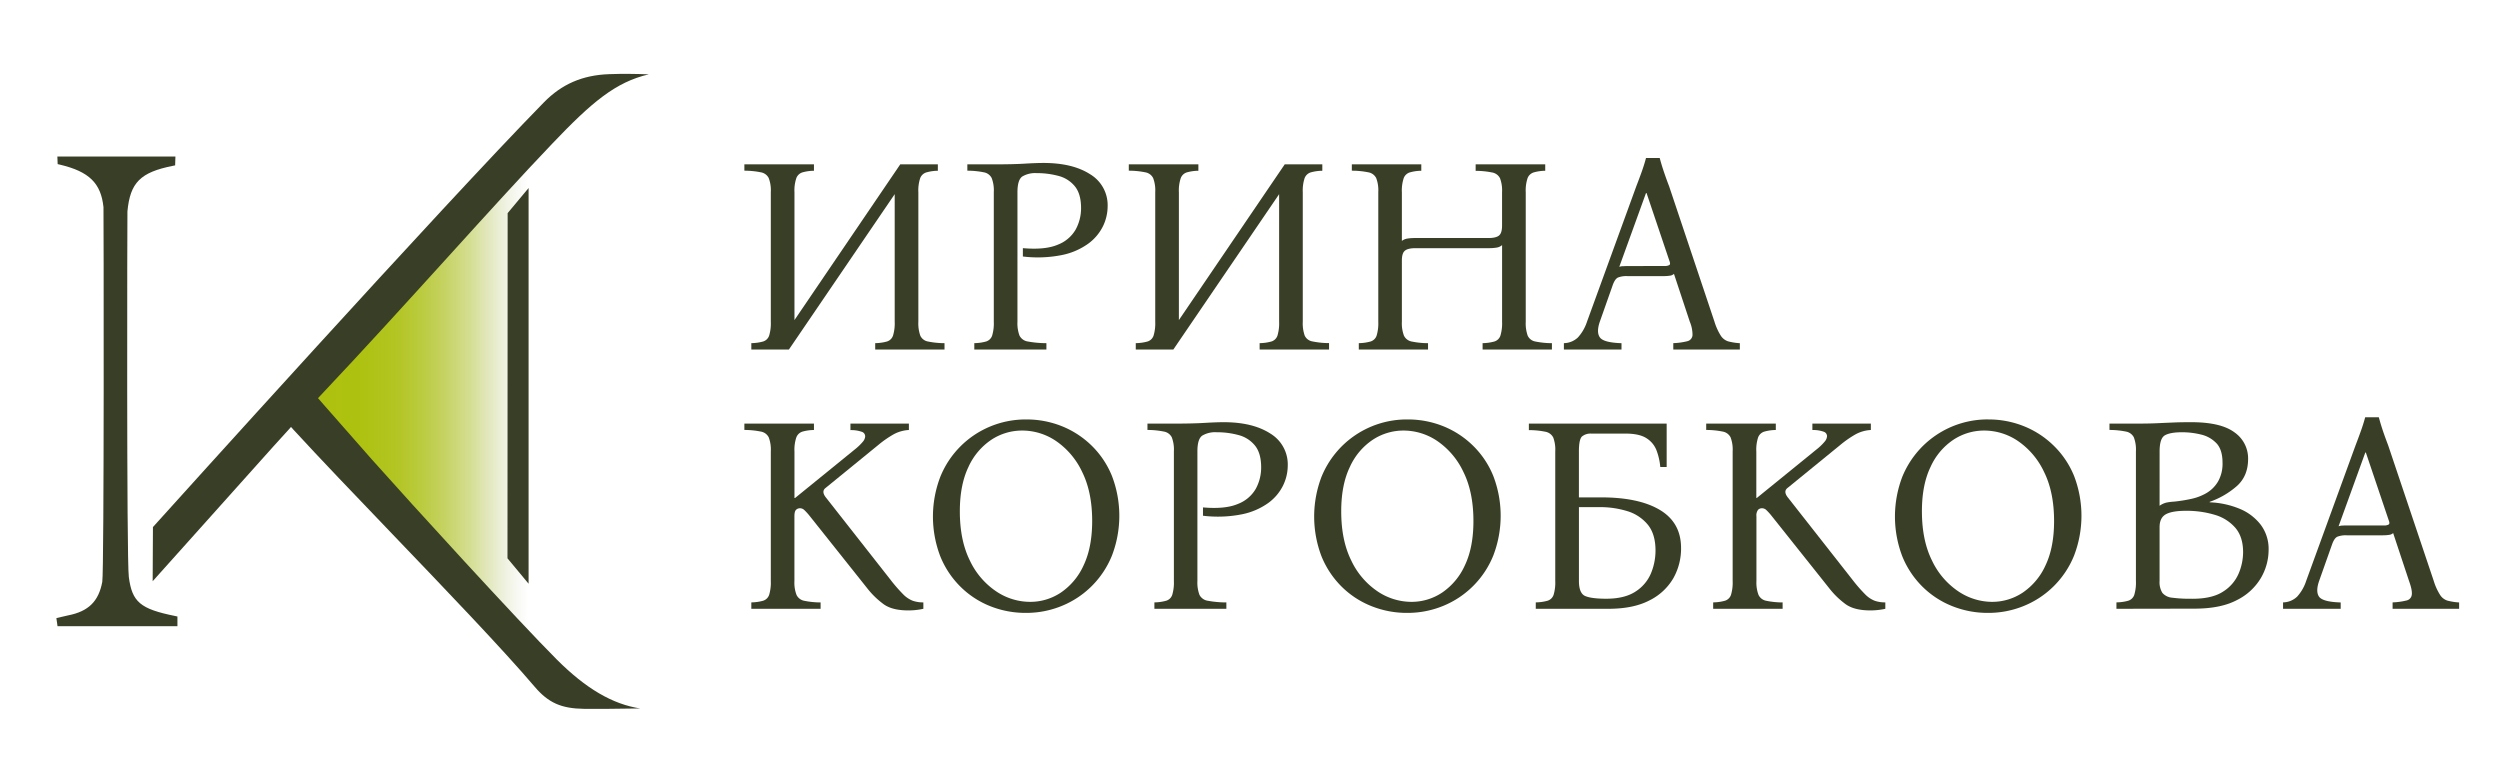
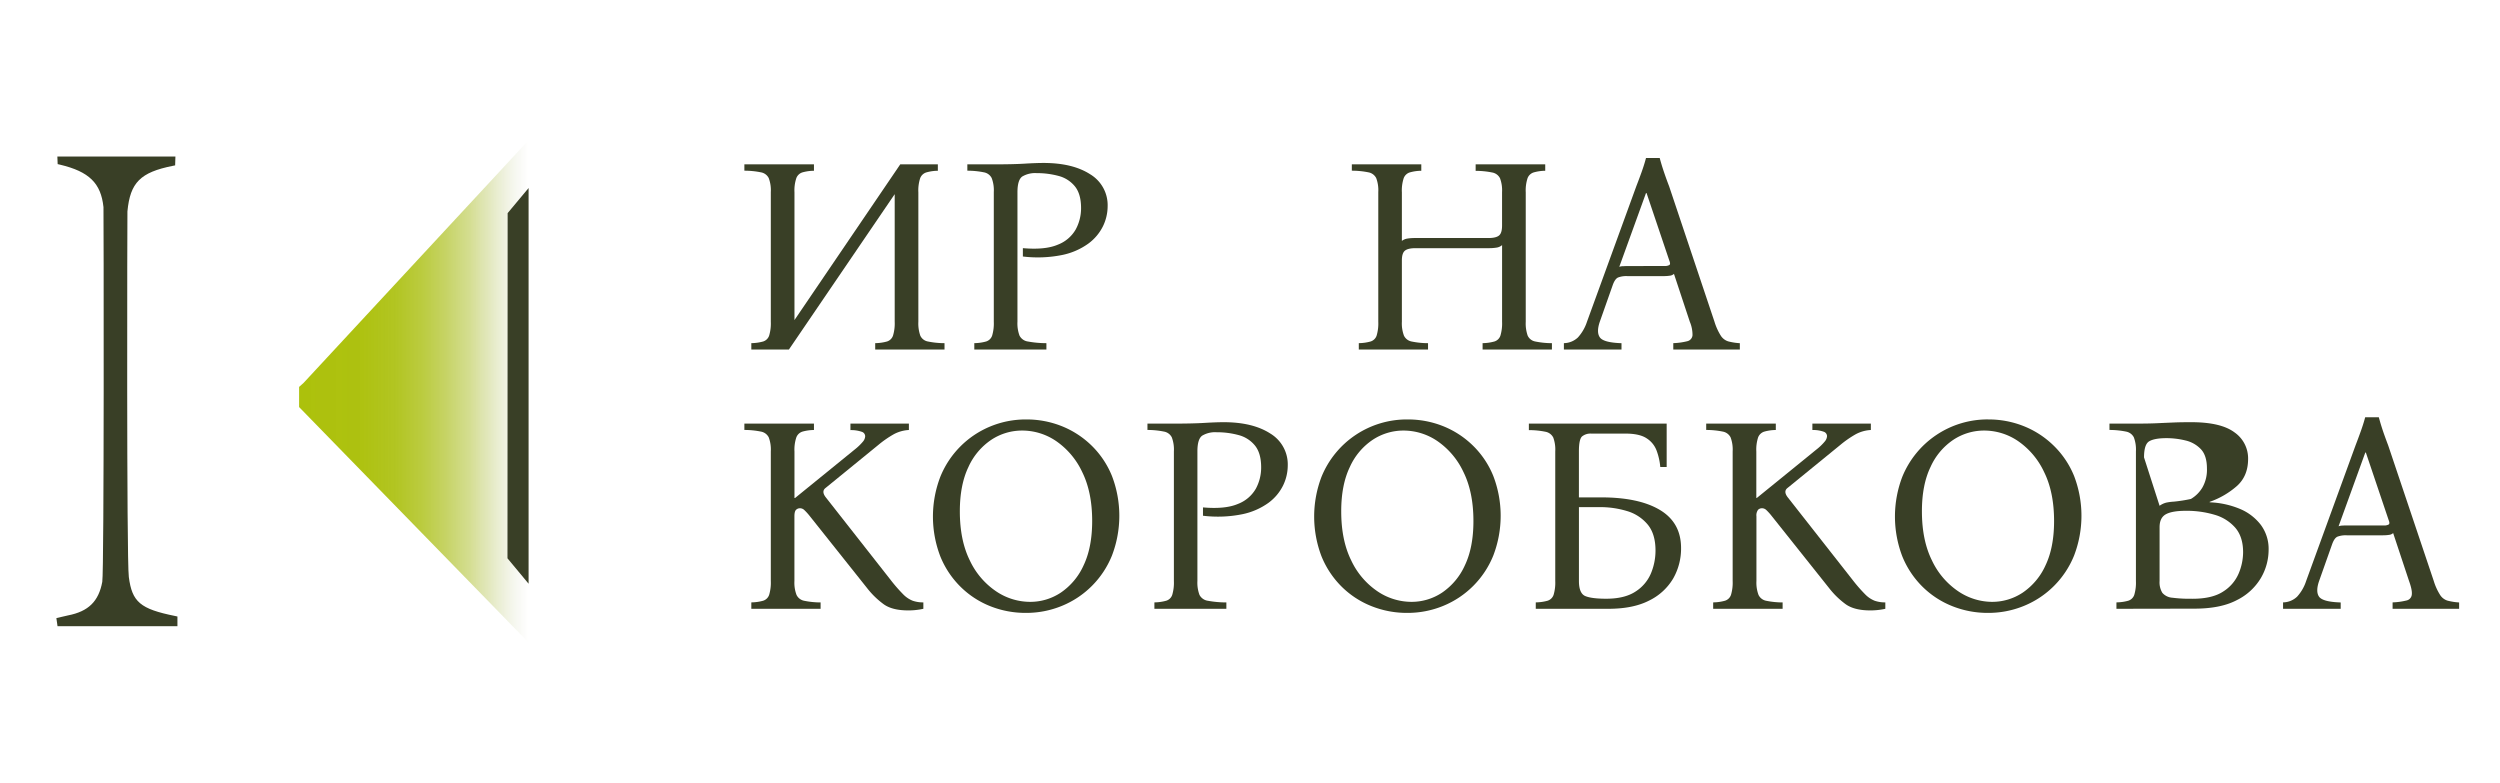
<svg xmlns="http://www.w3.org/2000/svg" id="Слой_1" data-name="Слой 1" viewBox="0 0 1080 338.16">
  <defs>
    <style>.cls-1{fill:url(#Безымянный_градиент_317);}.cls-2{fill:#393f26;}</style>
    <linearGradient id="Безымянный_градиент_317" x1="129.21" y1="169.08" x2="228.35" y2="169.08" gradientUnits="userSpaceOnUse">
      <stop offset="0" stop-color="#acc10c" />
      <stop offset="0.27" stop-color="#adc10e" stop-opacity="0.99" />
      <stop offset="0.42" stop-color="#aec216" stop-opacity="0.95" />
      <stop offset="0.54" stop-color="#b1c424" stop-opacity="0.87" />
      <stop offset="0.64" stop-color="#b5c637" stop-opacity="0.77" />
      <stop offset="0.74" stop-color="#bbca50" stop-opacity="0.64" />
      <stop offset="0.82" stop-color="#c1cd6f" stop-opacity="0.48" />
      <stop offset="0.9" stop-color="#c9d294" stop-opacity="0.29" />
      <stop offset="0.98" stop-color="#d2d7bd" stop-opacity="0.07" />
      <stop offset="1" stop-color="#d5d9cb" stop-opacity="0" />
    </linearGradient>
  </defs>
  <polygon class="cls-1" points="131.15 165.41 228.35 60.58 228.35 277.58 129.21 175.85 129.21 167.15 131.15 165.41" />
-   <path class="cls-2" d="M66.07,227.69c0,2.44-.1,14.17-.12,23.4l15.86-17.7c12.38-13.81,24.35-27.16,36.29-40.53,2.05-2.29,4.31-4.78,6.74-7.42l.88-1,.88,1c11.79,12.83,26.8,28.49,42.7,45.07C192.78,255,217.07,280.34,231,296.7c5.88,6.9,11.45,9.39,21.28,9.52,6.86.08,12.22,0,17.9-.09l6.39-.08c-11.95-1.82-23.49-8.6-36-21.1C223.65,268,178,218,160.62,198.46Q150.26,186.76,140,175l-2.62-3,.74-.79c18.83-19.93,37.42-40.41,55.4-60.22C210,92.81,225.63,75.6,238.63,62,255.5,44.3,265.89,35.45,280.3,32.11c-5.61-.19-11-.3-17.24-.07-11.43.42-20.35,4.28-28.08,12.16C191.08,89,72.94,220.08,66.07,227.69Z" />
  <path class="cls-2" d="M55.65,249.23c-1-7.5-.67-156.95-.6-157.91,1.18-12.45,5.57-16.87,19.61-19.68l1-.2.12-3.81h-51l.13,3.27,1,.23c12.6,3,17.7,8,18.79,18.34.09,1.08.32,157.09-.52,161.9-1.57,8.44-6,12.77-14.79,14.48-.9.17-1.79.39-2.69.62l-1.19.29-1.16.27.5,3.5H76.65v-4.2l-1-.22C60.59,263.07,57.05,260.07,55.65,249.23Z" />
  <polygon class="cls-2" points="219.3 92.06 219.23 240.72 219.23 241.19 228.35 252.17 228.35 81.23 219.3 92.06" />
  <path class="cls-2" d="M324.57,151v-2.76a19.79,19.79,0,0,0,5.12-.72,4,4,0,0,0,2.58-2.53,18.39,18.39,0,0,0,.72-6V83a14.91,14.91,0,0,0-.9-6.07,4.65,4.65,0,0,0-3.31-2.47,35.8,35.8,0,0,0-7.21-.72V71h30.06v2.77a18.92,18.92,0,0,0-5.05.72A4.12,4.12,0,0,0,344,77a16.73,16.73,0,0,0-.79,6.07v55.2L388.91,71h16.24v2.77a18.86,18.86,0,0,0-5,.72A4.12,4.12,0,0,0,397.51,77a17,17,0,0,0-.78,6.07V139a15.94,15.94,0,0,0,.84,6,4.47,4.47,0,0,0,3.31,2.53,36.14,36.14,0,0,0,7.15.72V151H378.09v-2.76a19.71,19.71,0,0,0,5.11-.72,4,4,0,0,0,2.58-2.53,18.07,18.07,0,0,0,.73-6V83.88L340.81,151Z" />
  <path class="cls-2" d="M420.9,151v-2.76a19.71,19.71,0,0,0,5.11-.72A4,4,0,0,0,428.6,145a18.39,18.39,0,0,0,.72-6V83a14.71,14.71,0,0,0-.91-6.07,4.65,4.65,0,0,0-3.3-2.47,35.91,35.91,0,0,0-7.22-.72V71h11.43c5.45,0,9.88-.09,13.28-.3s6.16-.3,8.24-.3q12.51,0,20.09,4.87a15.57,15.57,0,0,1,7.57,13.89,19.85,19.85,0,0,1-2,8.54,20.62,20.62,0,0,1-6.32,7.52,29.39,29.39,0,0,1-11.3,4.93,53.39,53.39,0,0,1-17,.66v-3.61q9.63.84,15.1-1.5a15.13,15.13,0,0,0,7.75-6.62,19.2,19.2,0,0,0,2.29-9.19q0-6.14-2.71-9.44A13.47,13.47,0,0,0,457.28,76a35.73,35.73,0,0,0-9.44-1.21,10.9,10.9,0,0,0-6.2,1.45q-2.1,1.44-2.1,6.85V139a15,15,0,0,0,.9,6,4.79,4.79,0,0,0,3.61,2.53,44.32,44.32,0,0,0,8,.72V151Z" />
-   <path class="cls-2" d="M490.65,151v-2.76a19.78,19.78,0,0,0,5.11-.72,4,4,0,0,0,2.58-2.53,18.39,18.39,0,0,0,.72-6V83a14.91,14.91,0,0,0-.9-6.07,4.65,4.65,0,0,0-3.31-2.47,35.8,35.8,0,0,0-7.21-.72V71H517.7v2.77a18.92,18.92,0,0,0-5.05.72A4.12,4.12,0,0,0,510.07,77a16.73,16.73,0,0,0-.79,6.07v55.2L555,71h16.24v2.77a18.86,18.86,0,0,0-5.05.72A4.12,4.12,0,0,0,563.58,77,17,17,0,0,0,562.8,83V139a15.94,15.94,0,0,0,.84,6A4.47,4.47,0,0,0,567,147.5a36.14,36.14,0,0,0,7.15.72V151H544.16v-2.76a19.71,19.71,0,0,0,5.11-.72,4,4,0,0,0,2.59-2.53,18.39,18.39,0,0,0,.72-6V83.88L506.88,151Z" />
  <path class="cls-2" d="M587,151v-2.76a19.71,19.71,0,0,0,5.11-.72,4,4,0,0,0,2.59-2.53,18.39,18.39,0,0,0,.72-6V83a14.91,14.91,0,0,0-.9-6.07,4.69,4.69,0,0,0-3.31-2.47,35.91,35.91,0,0,0-7.22-.72V71H614v2.77a18.86,18.86,0,0,0-5,.72A4.12,4.12,0,0,0,606.39,77a17,17,0,0,0-.78,6.07v21a5.26,5.26,0,0,1,2.34-1,19.78,19.78,0,0,1,3.31-.24H643c2.16,0,3.68-.36,4.57-1.08s1.32-2.16,1.32-4.33V83A14.91,14.91,0,0,0,648,77a4.67,4.67,0,0,0-3.31-2.47,35.8,35.8,0,0,0-7.21-.72V71h30.06v2.77a18.92,18.92,0,0,0-5,.72A4.14,4.14,0,0,0,659.9,77a17,17,0,0,0-.78,6.07V139a15.94,15.94,0,0,0,.84,6,4.49,4.49,0,0,0,3.31,2.53,36.17,36.17,0,0,0,7.16.72V151H640.48v-2.76a19.64,19.64,0,0,0,5.11-.72,3.94,3.94,0,0,0,2.59-2.53,18.39,18.39,0,0,0,.72-6V105.89a4.74,4.74,0,0,1-2.4,1.08,20,20,0,0,1-3.25.24H611.5c-2.16,0-3.69.36-4.57,1.08s-1.32,2.13-1.32,4.21V139a15,15,0,0,0,.9,6,4.62,4.62,0,0,0,3.31,2.53,35.09,35.09,0,0,0,7.09.72V151Z" />
  <path class="cls-2" d="M740.66,139a25.1,25.1,0,0,0,2.76,6.07,5.87,5.87,0,0,0,3.19,2.41,25.54,25.54,0,0,0,5,.78V151H722.86v-2.76a28.42,28.42,0,0,0,6.07-.84,2.89,2.89,0,0,0,2.23-2.53A14.42,14.42,0,0,0,730,139l-6.85-20.69a3.11,3.11,0,0,1-1.81.79,17,17,0,0,1-2.52.18H703a10,10,0,0,0-4,.6c-.89.4-1.65,1.48-2.29,3.25L691.11,139q-1.56,4.57.06,6.79t9.32,2.47V151H675.6v-2.76a9,9,0,0,0,6.07-2.47,18.8,18.8,0,0,0,3.91-6.79l21.28-58.45c.8-2.08,1.57-4.12,2.29-6.13s1.36-4,1.92-6.13H717c.55,2.08,1.18,4.13,1.86,6.13s1.42,4.05,2.22,6.13ZM719,114.91a4,4,0,0,0,2.16-.42c.4-.28.4-.9,0-1.87L711.31,83.4h-.24l-11.54,31.87A4.81,4.81,0,0,1,701,115c.56,0,1.2-.06,1.93-.06Z" />
  <path class="cls-2" d="M392.4,263.7q-7,0-10.7-2.71a35.94,35.94,0,0,1-7-6.79l-24.89-31.27a24.41,24.41,0,0,0-2.41-2.65,2.72,2.72,0,0,0-1.8-.72,2.41,2.41,0,0,0-1.68.66c-.49.45-.73,1.39-.73,2.83V251a14.77,14.77,0,0,0,.91,6,4.62,4.62,0,0,0,3.3,2.53,35.21,35.21,0,0,0,7.1.72V263H324.57v-2.77a19.79,19.79,0,0,0,5.12-.72,4,4,0,0,0,2.58-2.53,18.39,18.39,0,0,0,.72-6V195a15,15,0,0,0-.9-6.07,4.7,4.7,0,0,0-3.31-2.47,35.8,35.8,0,0,0-7.21-.72V183h30.06v2.76a18.92,18.92,0,0,0-5.05.72A4.17,4.17,0,0,0,344,189a16.76,16.76,0,0,0-.79,6.07v20.08h.24l25.74-20.92a23.55,23.55,0,0,0,3.73-3.61,3.9,3.9,0,0,0,.84-2.16,2.05,2.05,0,0,0-1.32-1.87,14,14,0,0,0-5.05-.78V183h25.25v2.76a15.56,15.56,0,0,0-6.5,1.81,45.12,45.12,0,0,0-6.61,4.57l-22.85,18.63q-1.92,1.46,0,4l28.14,35.84a67.48,67.48,0,0,0,5.35,6.13,11.89,11.89,0,0,0,4.09,2.77,13.6,13.6,0,0,0,4.63.72V263A29.88,29.88,0,0,1,392.4,263.7Z" />
  <path class="cls-2" d="M443.27,181.2a40.93,40.93,0,0,1,15.39,2.89,39.3,39.3,0,0,1,12.87,8.36,38.59,38.59,0,0,1,8.83,13.16,48,48,0,0,1,0,34.4,39.33,39.33,0,0,1-21.7,21.76,40.39,40.39,0,0,1-15.51,3,41.09,41.09,0,0,1-15.34-2.89A38.34,38.34,0,0,1,415,253.53a38.91,38.91,0,0,1-8.78-13.16,48,48,0,0,1,0-34.4,39.56,39.56,0,0,1,21.64-21.76A40,40,0,0,1,443.27,181.2ZM445,260a23.78,23.78,0,0,0,13.29-4,28.2,28.2,0,0,0,9.8-11.72q3.72-7.77,3.73-19.19,0-12.5-4.33-21.22a33.36,33.36,0,0,0-11.19-13.29A26,26,0,0,0,441.58,186a24.07,24.07,0,0,0-13.35,4,28,28,0,0,0-9.86,11.73q-3.72,7.75-3.72,19.18,0,12.5,4.32,21.22a33,33,0,0,0,11.31,13.29A26.32,26.32,0,0,0,445,260Z" />
  <path class="cls-2" d="M498.7,263v-2.77a19.64,19.64,0,0,0,5.11-.72A3.94,3.94,0,0,0,506.4,257a18.39,18.39,0,0,0,.72-6V195a15,15,0,0,0-.9-6.07,4.7,4.7,0,0,0-3.31-2.47,35.8,35.8,0,0,0-7.21-.72V183h11.42q8.18,0,13.29-.31c3.41-.2,6.15-.3,8.24-.3q12.5,0,20.08,4.87a15.58,15.58,0,0,1,7.58,13.89,19.86,19.86,0,0,1-2,8.54,20.58,20.58,0,0,1-6.31,7.52,29.51,29.51,0,0,1-11.31,4.93,53.34,53.34,0,0,1-17,.66V219.2q9.62.84,15.09-1.5a15.14,15.14,0,0,0,7.76-6.61,19.26,19.26,0,0,0,2.28-9.2q0-6.13-2.7-9.44a13.5,13.5,0,0,0-7.1-4.51,35.68,35.68,0,0,0-9.44-1.21,10.87,10.87,0,0,0-6.19,1.45q-2.12,1.44-2.11,6.85V251a15,15,0,0,0,.9,6,4.83,4.83,0,0,0,3.61,2.53,44.45,44.45,0,0,0,8,.72V263Z" />
  <path class="cls-2" d="M608,181.2a41,41,0,0,1,15.4,2.89,39.25,39.25,0,0,1,12.86,8.36,38.48,38.48,0,0,1,8.84,13.16,48,48,0,0,1,0,34.4,39.41,39.41,0,0,1-21.7,21.76,40.44,40.44,0,0,1-15.52,3,41.08,41.08,0,0,1-15.33-2.89,38.48,38.48,0,0,1-12.87-8.36,39.2,39.2,0,0,1-8.78-13.16,48.11,48.11,0,0,1,0-34.4A39.76,39.76,0,0,1,608,181.2ZM609.7,260A23.78,23.78,0,0,0,623,256a28.2,28.2,0,0,0,9.8-11.72q3.72-7.77,3.72-19.19,0-12.5-4.33-21.22A33.26,33.26,0,0,0,621,190.58,26,26,0,0,0,606.33,186,24.07,24.07,0,0,0,593,190a27.85,27.85,0,0,0-9.86,11.73q-3.74,7.75-3.73,19.18,0,12.5,4.33,21.22A33,33,0,0,0,595,255.4,26.3,26.3,0,0,0,609.7,260Z" />
  <path class="cls-2" d="M682.09,214.87h9.62q16.35,0,25.43,5.47t9.08,16.42a26,26,0,0,1-3.42,13.17,24.43,24.43,0,0,1-10.35,9.5Q705.54,263,694.84,263H663.45v-2.77a19.71,19.71,0,0,0,5.11-.72,4,4,0,0,0,2.59-2.53,18.39,18.39,0,0,0,.72-6V195A15,15,0,0,0,671,189a4.73,4.73,0,0,0-3.31-2.47,35.91,35.91,0,0,0-7.22-.72V183H720v18.75h-2.76a26.83,26.83,0,0,0-1.63-7.21,10.74,10.74,0,0,0-4.33-5.23c-2-1.32-5.07-2-9.08-2H687.38a5.79,5.79,0,0,0-3.91,1.21q-1.38,1.2-1.38,6.49Zm11.79,43.78q7.93,0,12.62-3.07a17.21,17.21,0,0,0,6.68-7.82,25.5,25.5,0,0,0,2-9.92q0-7.22-3.43-11.3a18.28,18.28,0,0,0-8.9-5.77A39.77,39.77,0,0,0,691,219.08h-8.9V251q0,5.18,2.59,6.43C686.4,258.22,689.47,258.65,693.88,258.65Z" />
  <path class="cls-2" d="M808,263.7c-4.66,0-8.22-.91-10.71-2.71a35.9,35.9,0,0,1-7-6.79l-24.9-31.27a23.56,23.56,0,0,0-2.4-2.65,2.72,2.72,0,0,0-1.8-.72,2.41,2.41,0,0,0-1.69.66,4,4,0,0,0-.72,2.83V251a15,15,0,0,0,.9,6,4.62,4.62,0,0,0,3.31,2.53,35.12,35.12,0,0,0,7.1.72V263h-30v-2.77a19.64,19.64,0,0,0,5.11-.72,4,4,0,0,0,2.59-2.53,18.39,18.39,0,0,0,.72-6V195a15,15,0,0,0-.9-6.07,4.73,4.73,0,0,0-3.31-2.47,35.91,35.91,0,0,0-7.22-.72V183h30.07v2.76a18.86,18.86,0,0,0-5.05.72,4.19,4.19,0,0,0-2.59,2.47,17,17,0,0,0-.78,6.07v20.08h.24l25.74-20.92a22.91,22.91,0,0,0,3.72-3.61,3.92,3.92,0,0,0,.85-2.16,2.06,2.06,0,0,0-1.33-1.87,13.86,13.86,0,0,0-5-.78V183h25.26v2.76a15.56,15.56,0,0,0-6.5,1.81,44.59,44.59,0,0,0-6.61,4.57l-22.85,18.63q-1.92,1.46,0,4l28.14,35.84a66,66,0,0,0,5.35,6.13,11.8,11.8,0,0,0,4.09,2.77,13.52,13.52,0,0,0,4.63.72V263A29.88,29.88,0,0,1,808,263.7Z" />
  <path class="cls-2" d="M858.86,181.2a40.93,40.93,0,0,1,15.39,2.89,39.19,39.19,0,0,1,12.87,8.36A38.48,38.48,0,0,1,896,205.61a48,48,0,0,1,0,34.4,39.39,39.39,0,0,1-21.71,21.76,40.39,40.39,0,0,1-15.51,3,41.08,41.08,0,0,1-15.33-2.89,38.48,38.48,0,0,1-12.87-8.36,39.05,39.05,0,0,1-8.78-13.16,48.11,48.11,0,0,1,0-34.4,39.76,39.76,0,0,1,37.1-24.77ZM860.55,260a23.75,23.75,0,0,0,13.28-4,28.15,28.15,0,0,0,9.81-11.72q3.72-7.77,3.72-19.19,0-12.5-4.33-21.22a33.26,33.26,0,0,0-11.18-13.29A26,26,0,0,0,857.18,186a24.07,24.07,0,0,0-13.35,4A27.85,27.85,0,0,0,834,201.71q-3.74,7.75-3.73,19.18,0,12.5,4.33,21.22a33,33,0,0,0,11.3,13.29A26.33,26.33,0,0,0,860.55,260Z" />
-   <path class="cls-2" d="M914.3,263v-2.77a19.71,19.71,0,0,0,5.11-.72A4,4,0,0,0,922,257a18.39,18.39,0,0,0,.72-6V195a15,15,0,0,0-.9-6.07,4.75,4.75,0,0,0-3.31-2.47,35.91,35.91,0,0,0-7.22-.72V183h11.43q5.88,0,9.62-.19c2.48-.12,4.79-.21,6.91-.3s4.59-.12,7.4-.12q12.75,0,18.64,4.39a13.68,13.68,0,0,1,5.89,11.49q0,7.33-4.81,11.66a35.55,35.55,0,0,1-11.78,6.86V217a37.44,37.44,0,0,1,13,2.82,22.06,22.06,0,0,1,9.08,6.92,17.38,17.38,0,0,1,3.37,10.82,24.15,24.15,0,0,1-3.31,12.09,24.78,24.78,0,0,1-10.34,9.56q-7,3.72-18.34,3.73Zm18.64-44.5a8.37,8.37,0,0,1,2.95-1.38,22.32,22.32,0,0,1,3.3-.42,64.67,64.67,0,0,0,7.28-1.15A22.4,22.4,0,0,0,953.2,213a14.11,14.11,0,0,0,5-5,15.52,15.52,0,0,0,1.93-8.12c0-3.77-.89-6.57-2.65-8.42a13.34,13.34,0,0,0-6.61-3.73,34.74,34.74,0,0,0-8.18-1c-3.45,0-5.93.45-7.46,1.33s-2.28,3.2-2.28,7Zm14.19,40.17q8.54,0,13.29-3.13a17.12,17.12,0,0,0,6.67-7.76,23.85,23.85,0,0,0,1.93-9.2q0-6.6-3.31-10.52a18.6,18.6,0,0,0-8.9-5.65,42.25,42.25,0,0,0-12.57-1.74c-3.93,0-6.79.5-8.6,1.5s-2.7,2.87-2.7,5.59V251a8.65,8.65,0,0,0,1.2,5.11,6.24,6.24,0,0,0,4.27,2.1A58.5,58.5,0,0,0,947.13,258.65Z" />
+   <path class="cls-2" d="M914.3,263v-2.77a19.71,19.71,0,0,0,5.11-.72A4,4,0,0,0,922,257a18.39,18.39,0,0,0,.72-6V195a15,15,0,0,0-.9-6.07,4.75,4.75,0,0,0-3.31-2.47,35.91,35.91,0,0,0-7.22-.72V183h11.43q5.88,0,9.62-.19c2.48-.12,4.79-.21,6.91-.3s4.59-.12,7.4-.12q12.75,0,18.64,4.39a13.68,13.68,0,0,1,5.89,11.49q0,7.33-4.81,11.66a35.55,35.55,0,0,1-11.78,6.86V217a37.44,37.44,0,0,1,13,2.82,22.06,22.06,0,0,1,9.08,6.92,17.38,17.38,0,0,1,3.37,10.82,24.15,24.15,0,0,1-3.31,12.09,24.78,24.78,0,0,1-10.34,9.56q-7,3.72-18.34,3.73Zm18.64-44.5a8.37,8.37,0,0,1,2.95-1.38,22.32,22.32,0,0,1,3.3-.42,64.67,64.67,0,0,0,7.28-1.15a14.11,14.11,0,0,0,5-5,15.52,15.52,0,0,0,1.93-8.12c0-3.77-.89-6.57-2.65-8.42a13.34,13.34,0,0,0-6.61-3.73,34.74,34.74,0,0,0-8.18-1c-3.45,0-5.93.45-7.46,1.33s-2.28,3.2-2.28,7Zm14.19,40.17q8.54,0,13.29-3.13a17.12,17.12,0,0,0,6.67-7.76,23.85,23.85,0,0,0,1.93-9.2q0-6.6-3.31-10.52a18.6,18.6,0,0,0-8.9-5.65,42.25,42.25,0,0,0-12.57-1.74c-3.93,0-6.79.5-8.6,1.5s-2.7,2.87-2.7,5.59V251a8.65,8.65,0,0,0,1.2,5.11,6.24,6.24,0,0,0,4.27,2.1A58.5,58.5,0,0,0,947.13,258.65Z" />
  <path class="cls-2" d="M1051.39,251a24.67,24.67,0,0,0,2.77,6.07,5.89,5.89,0,0,0,3.18,2.41,25.67,25.67,0,0,0,5,.78V263h-28.74v-2.77a28.53,28.53,0,0,0,6.08-.84,2.86,2.86,0,0,0,2.22-2.53c.16-1.28-.24-3.25-1.2-5.89l-6.86-20.68a3.13,3.13,0,0,1-1.8.78,17.12,17.12,0,0,1-2.53.18h-15.75a10.07,10.07,0,0,0-4,.6c-.88.4-1.64,1.48-2.28,3.25L1001.85,251q-1.58,4.58,0,6.79c1.09,1.49,4.19,2.31,9.33,2.47V263h-24.9v-2.77a9,9,0,0,0,6.07-2.47,18.51,18.51,0,0,0,3.91-6.79l21.29-58.44c.8-2.09,1.56-4.13,2.28-6.14s1.37-4,1.93-6.13h5.89q.84,3.13,1.86,6.13c.68,2,1.43,4,2.23,6.14Zm-21.65-24a4,4,0,0,0,2.17-.42c.4-.28.4-.9,0-1.87l-9.86-29.22h-.24l-11.55,31.87a4.81,4.81,0,0,1,1.45-.3q.84-.06,1.92-.06Z" />
</svg>